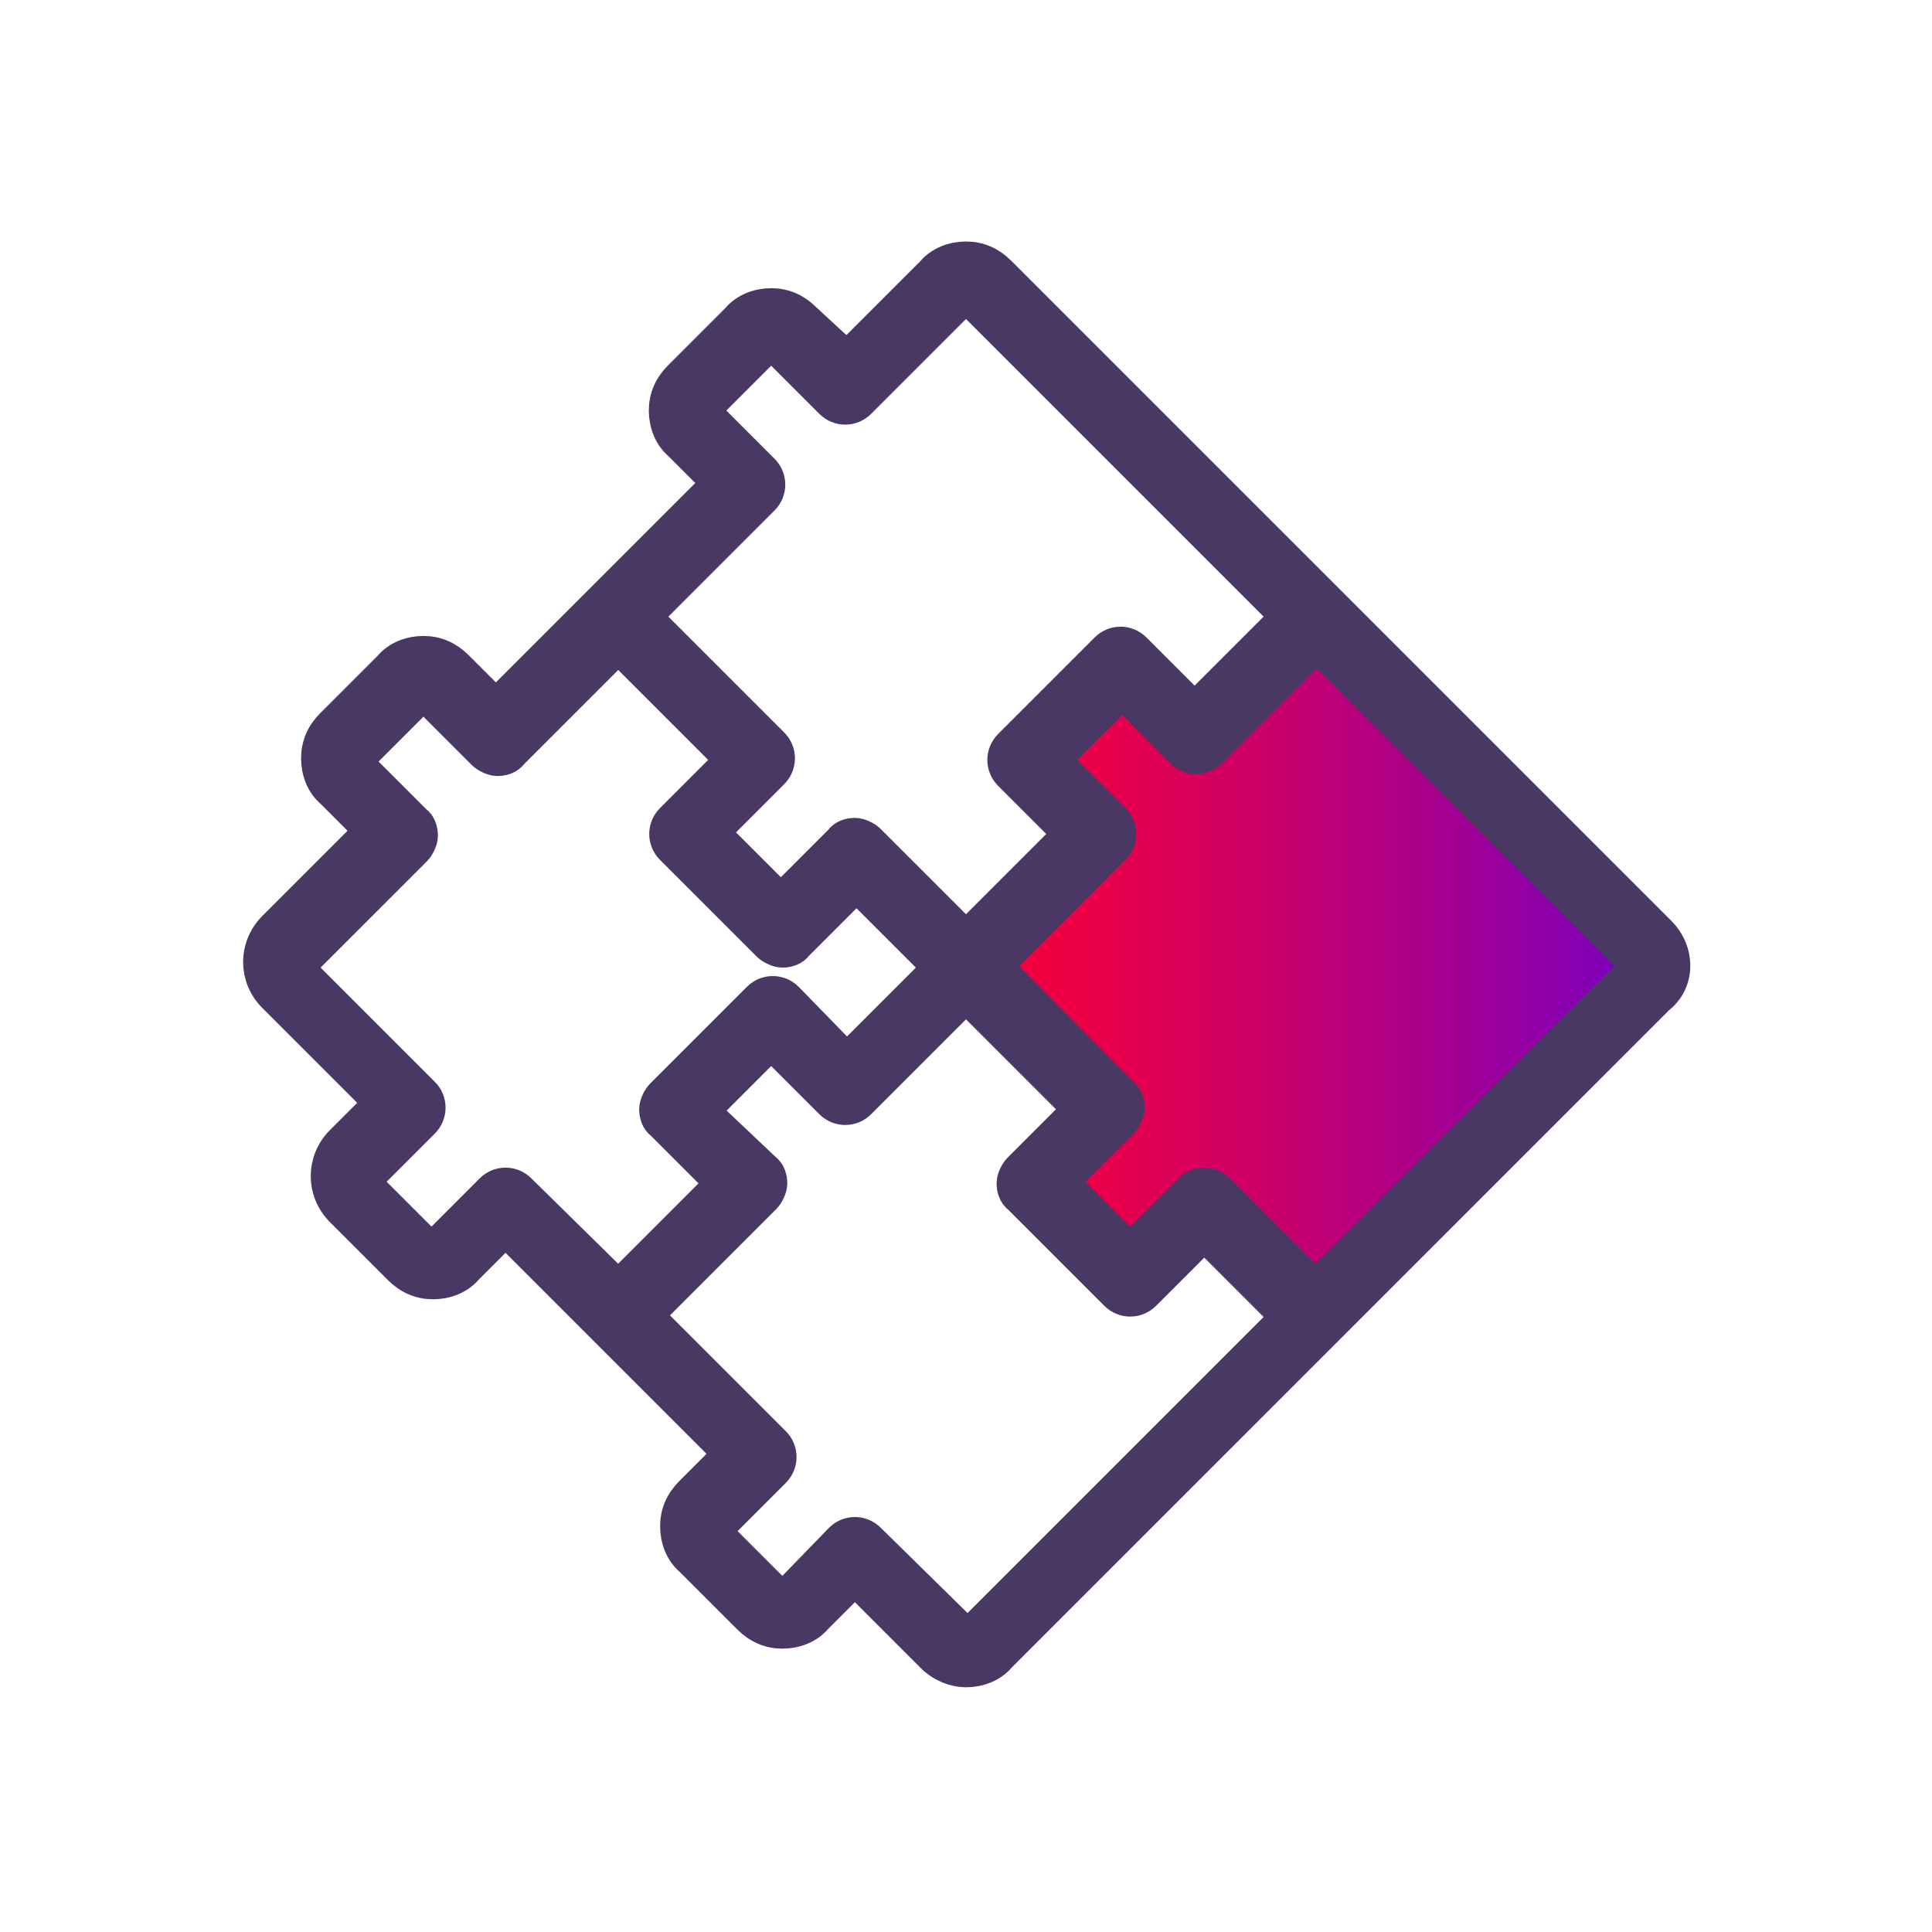
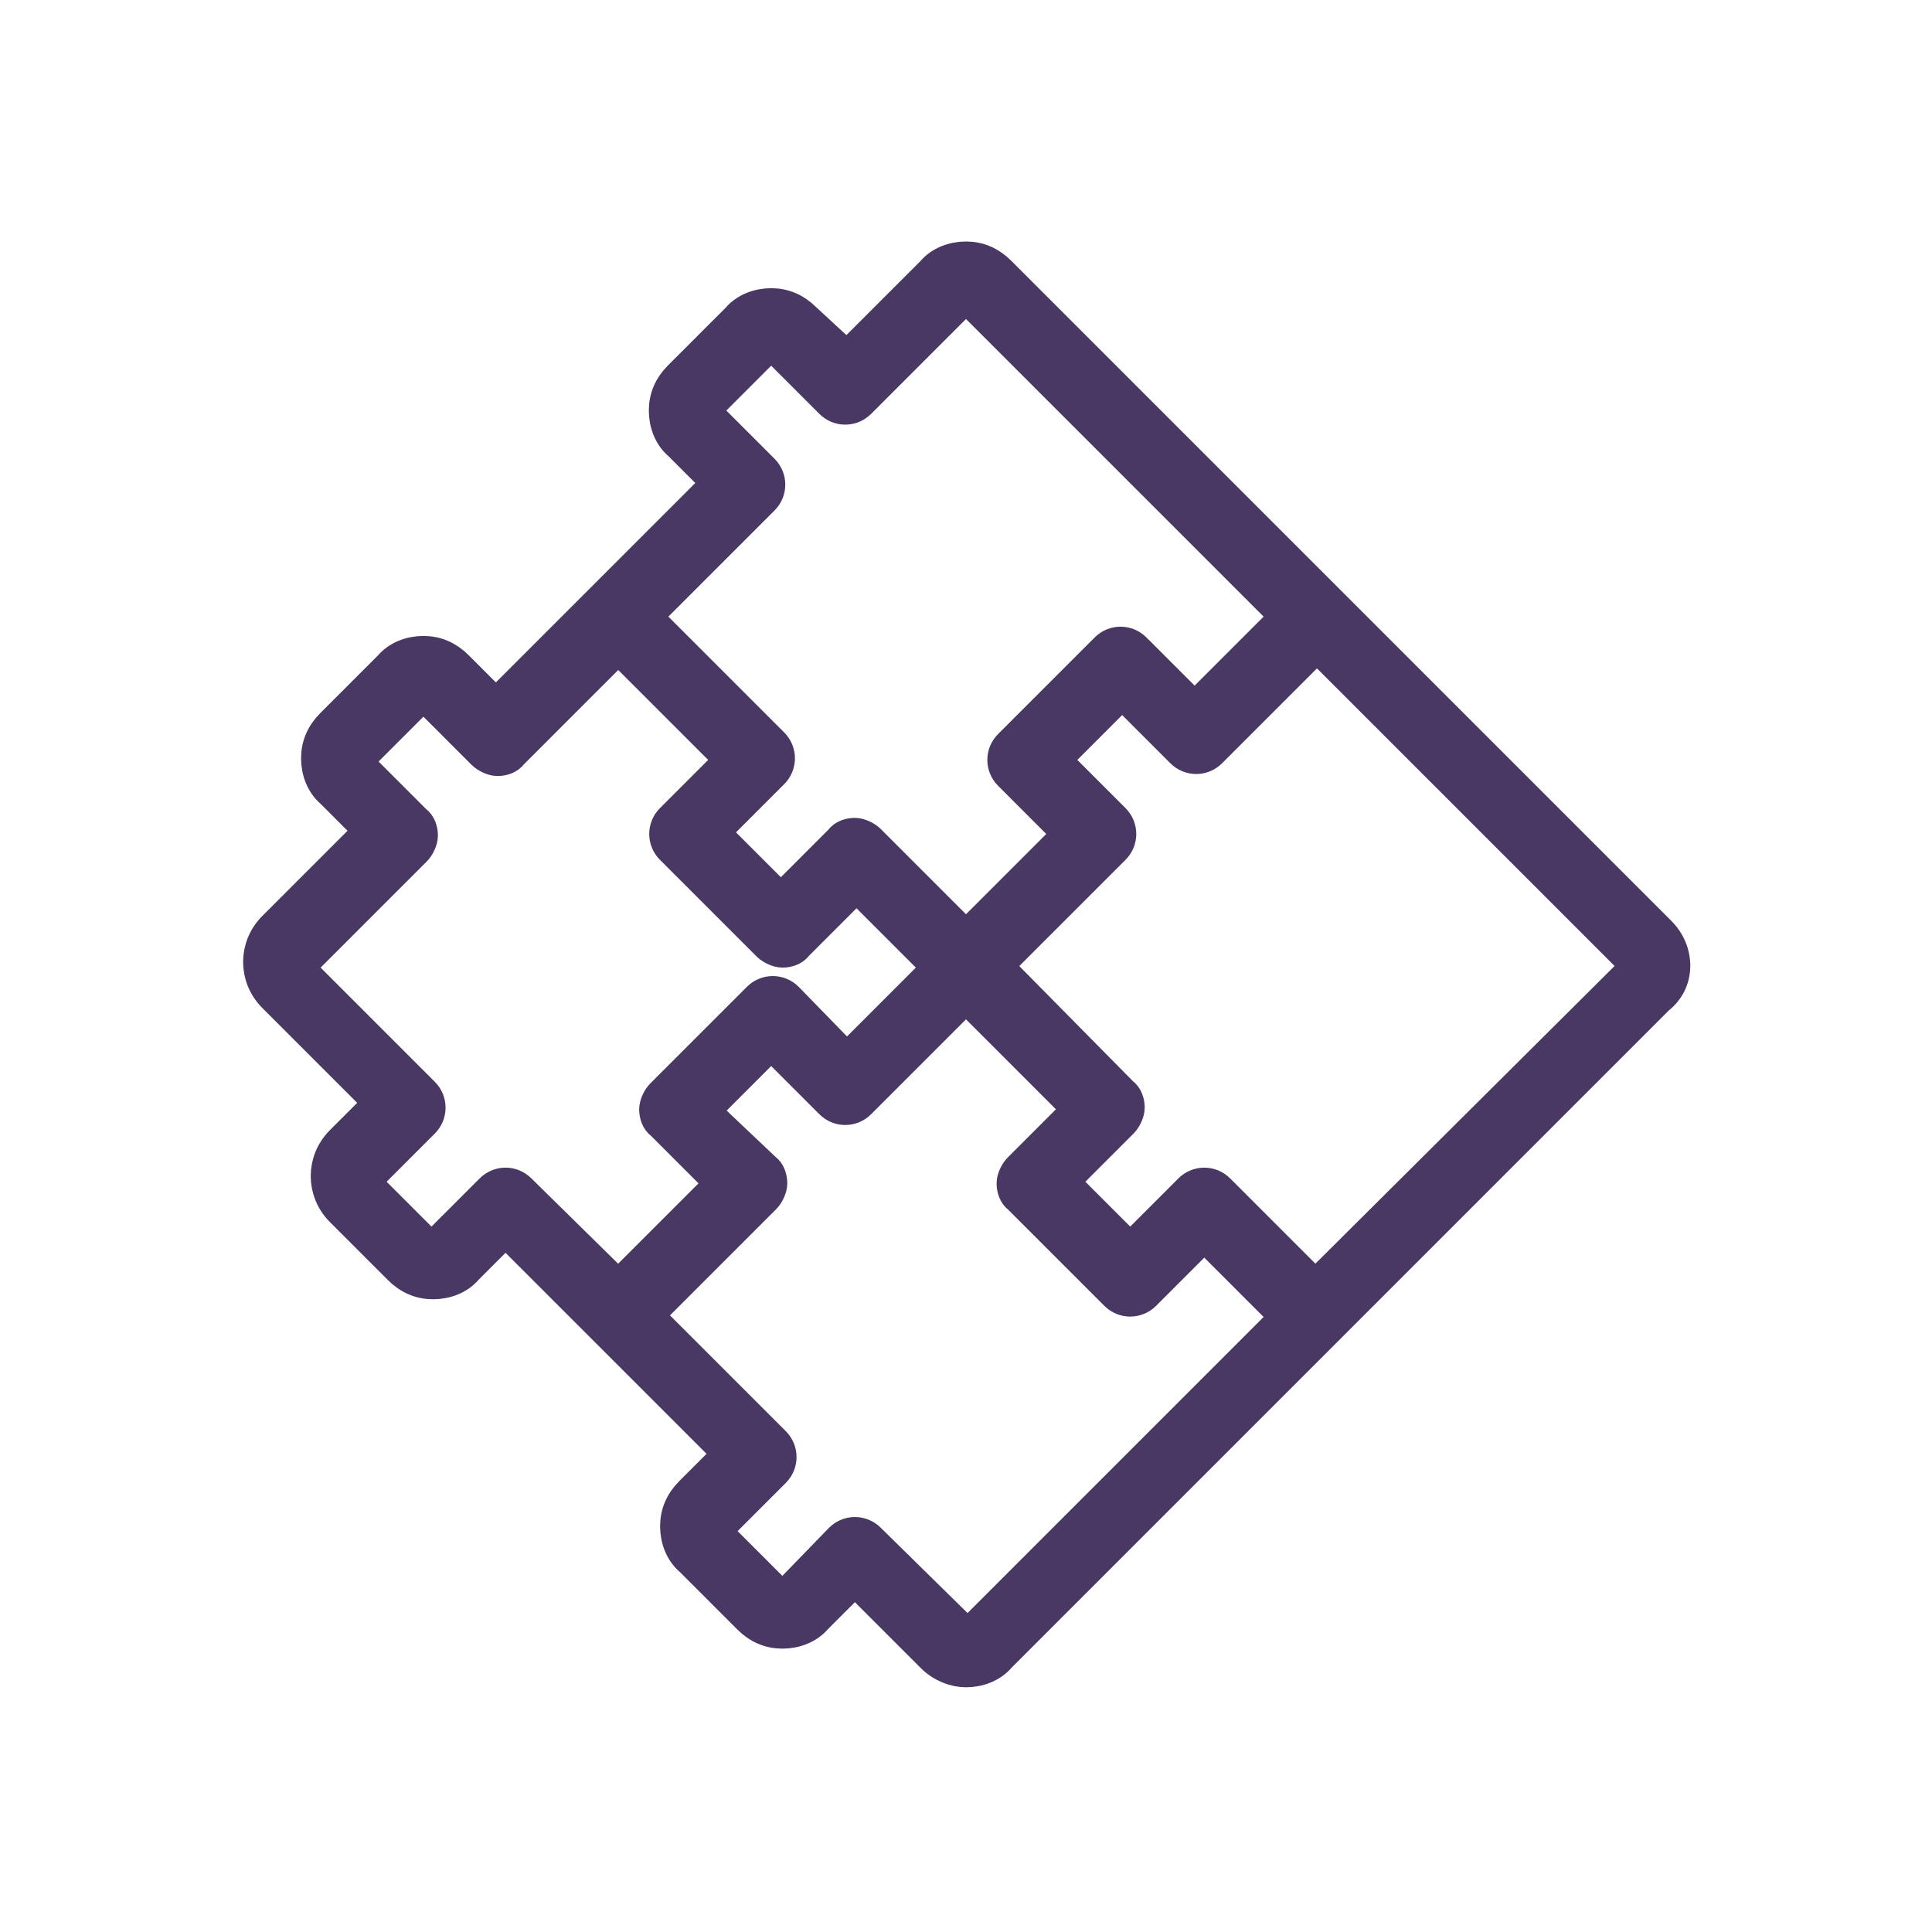
<svg xmlns="http://www.w3.org/2000/svg" enable-background="new 0 0 120 120" viewBox="0 0 120 120">
  <linearGradient id="a" gradientUnits="userSpaceOnUse" x1="61.35" x2="103.027" y1="60.959" y2="60.959">
    <stop offset="0" stop-color="#f7003a" />
    <stop offset=".148" stop-color="#eb0047" />
    <stop offset=".423" stop-color="#c9006a" />
    <stop offset=".793" stop-color="#9500a2" />
    <stop offset="1" stop-color="#7400c5" />
  </linearGradient>
-   <path d="m83.4 41 19.6 19.6-20.8 20.9-6.6-6.6-4.4 4.4-5.8-5.8 4.4-4.4-8.4-8.4 7.9-7.9-3.3-3.3c-.7-.7-.7-1.7 0-2.4l3.4-3.4c.7-.7 1.7-.7 2.4 0l3.2 3.3 6-6c.7-.7 1.7-.7 2.4 0z" fill="url(#a)" />
  <path d="m103.1 57.9-8.7-8.7-32.3-32.3c-.6-.6-1.3-.9-2.1-.9s-1.6.3-2.1.9l-5.3 5.3-2.6-2.4c-.6-.6-1.3-.9-2.1-.9s-1.6.3-2.1.9l-3.6 3.6c-.6.6-.9 1.3-.9 2.1s.3 1.6.9 2.1l2.4 2.4-5.7 5.7-8.1 8.1-2.4-2.4c-.6-.6-1.3-.9-2.1-.9s-1.6.3-2.1.9l-3.6 3.6c-.6.6-.9 1.3-.9 2.1s.3 1.6.9 2.1l2.4 2.4-6 6c-1.2 1.2-1.2 3.1 0 4.3l6.6 6.6-2.4 2.4c-1.2 1.2-1.2 3.1 0 4.3l3.6 3.6c.6.6 1.3.9 2.1.9s1.6-.3 2.1-.9l2.4-2.4 13.9 13.9-2.4 2.4c-.6.6-.9 1.3-.9 2.1s.3 1.6.9 2.1l3.6 3.6c.6.6 1.3.9 2.1.9s1.6-.3 2.1-.9l2.4-2.4 4.8 4.8c.6.6 1.4.9 2.1.9.8 0 1.6-.3 2.1-.9l6.3-6.3 34.6-34.6c1.3-1 1.3-2.9.1-4.1zm-61.9-20.7 6.2-6.2c.5-.5.5-1.3 0-1.8l-3.4-3.4c-.2-.2-.2-.5 0-.6l3.6-3.6c.1-.1.3-.1.3-.1s.2 0 .3.1l3.4 3.4c.5.5 1.3.5 1.8 0l6.3-6.3c.1-.1.3-.1.3-.1s.2 0 .3.1l19.6 19.6-5.7 5.7-3.7-3.7c-.5-.5-1.3-.5-1.8 0l-6 6c-.5.5-.5 1.3 0 1.8l3.7 3.7-6.4 6.4-6-6c-.2-.2-.6-.4-.9-.4s-.7.1-.9.4l-3.7 3.7-4.2-4.2 3.7-3.7c.5-.5.5-1.3 0-1.8l-7.9-7.9zm-8.9 36.7c-.5-.5-1.3-.5-1.8 0l-3.4 3.4c-.1.1-.3.1-.3.1-.1 0-.2 0-.3-.1l-3.6-3.6c-.2-.2-.2-.5 0-.6l3.4-3.4c.5-.5.5-1.3 0-1.8l-7.5-7.5c-.2-.2-.2-.5 0-.6l7-7c.2-.2.4-.6.4-.9s-.1-.7-.4-.9l-3.4-3.4c-.2-.2-.2-.5 0-.6l3.6-3.6c.1-.1.3-.1.3-.1.1 0 .2 0 .3.1l3.4 3.4c.2.2.6.4.9.4s.7-.1.9-.4l6.6-6.6 7 7-3.7 3.7c-.5.5-.5 1.3 0 1.8l6 6c.2.2.6.4.9.4s.7-.1.9-.4l3.7-3.7 5.1 5.1-5.7 5.7-3.7-3.8c-.5-.5-1.3-.5-1.8 0l-6 6c-.2.2-.4.6-.4.9s.1.7.4.9l3.7 3.7-6.4 6.4zm36.4 19.1-8.3 8.3c-.2.2-.5.2-.6 0l-5.8-5.7c-.5-.5-1.3-.5-1.8 0l-3.3 3.4c-.1.1-.3.1-.3.1-.1 0-.2 0-.3-.1l-3.6-3.6c-.1-.1-.1-.3-.1-.3 0-.1 0-.2.1-.3l3.4-3.4c.5-.5.5-1.3 0-1.8l-7.9-7.9 7.3-7.3c.2-.2.4-.6.4-.9s-.1-.7-.4-.9l-3.8-3.6 4.2-4.2 3.7 3.7c.5.5 1.3.5 1.8 0l6.6-6.6 7 7-3.7 3.7c-.2.2-.4.6-.4.9s.1.7.4.9l6 6c.5.5 1.3.5 1.8 0l3.7-3.7 5.1 5.1zm32.6-32.6-19.6 19.5-6-6c-.5-.5-1.3-.5-1.8 0l-3.7 3.7-4.2-4.2 3.7-3.7c.2-.2.4-.6.4-.9s-.1-.7-.4-.9l-7.8-7.9 7.3-7.3c.5-.5.5-1.3 0-1.8l-3.7-3.7 4.2-4.2 3.7 3.7c.5.5 1.3.5 1.8 0l6.6-6.6 9.2 9.2 10.3 10.3c.2.3.2.6 0 .8z" fill="#483863" stroke="#483863" stroke-linejoin="round" stroke-miterlimit="10" stroke-width="2" />
</svg>